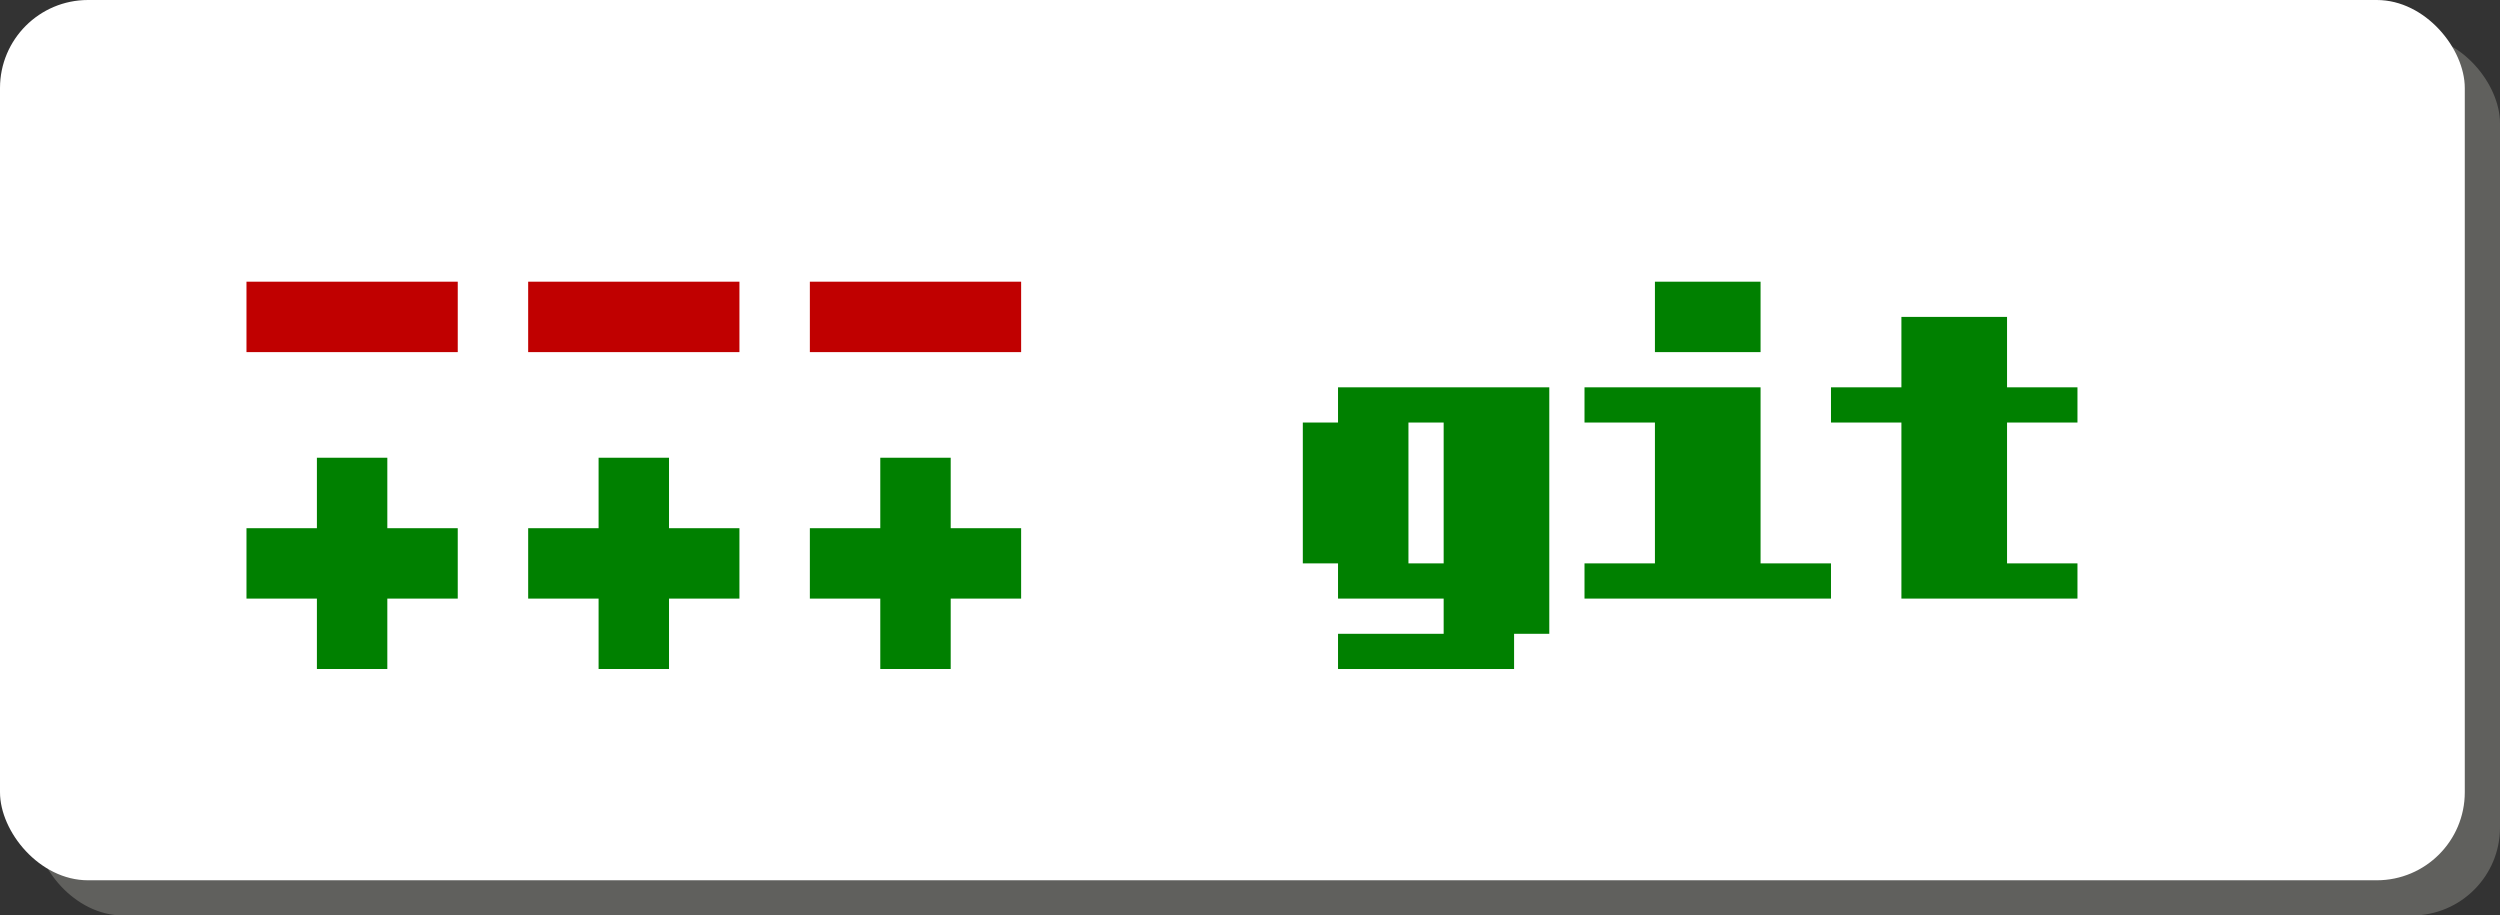
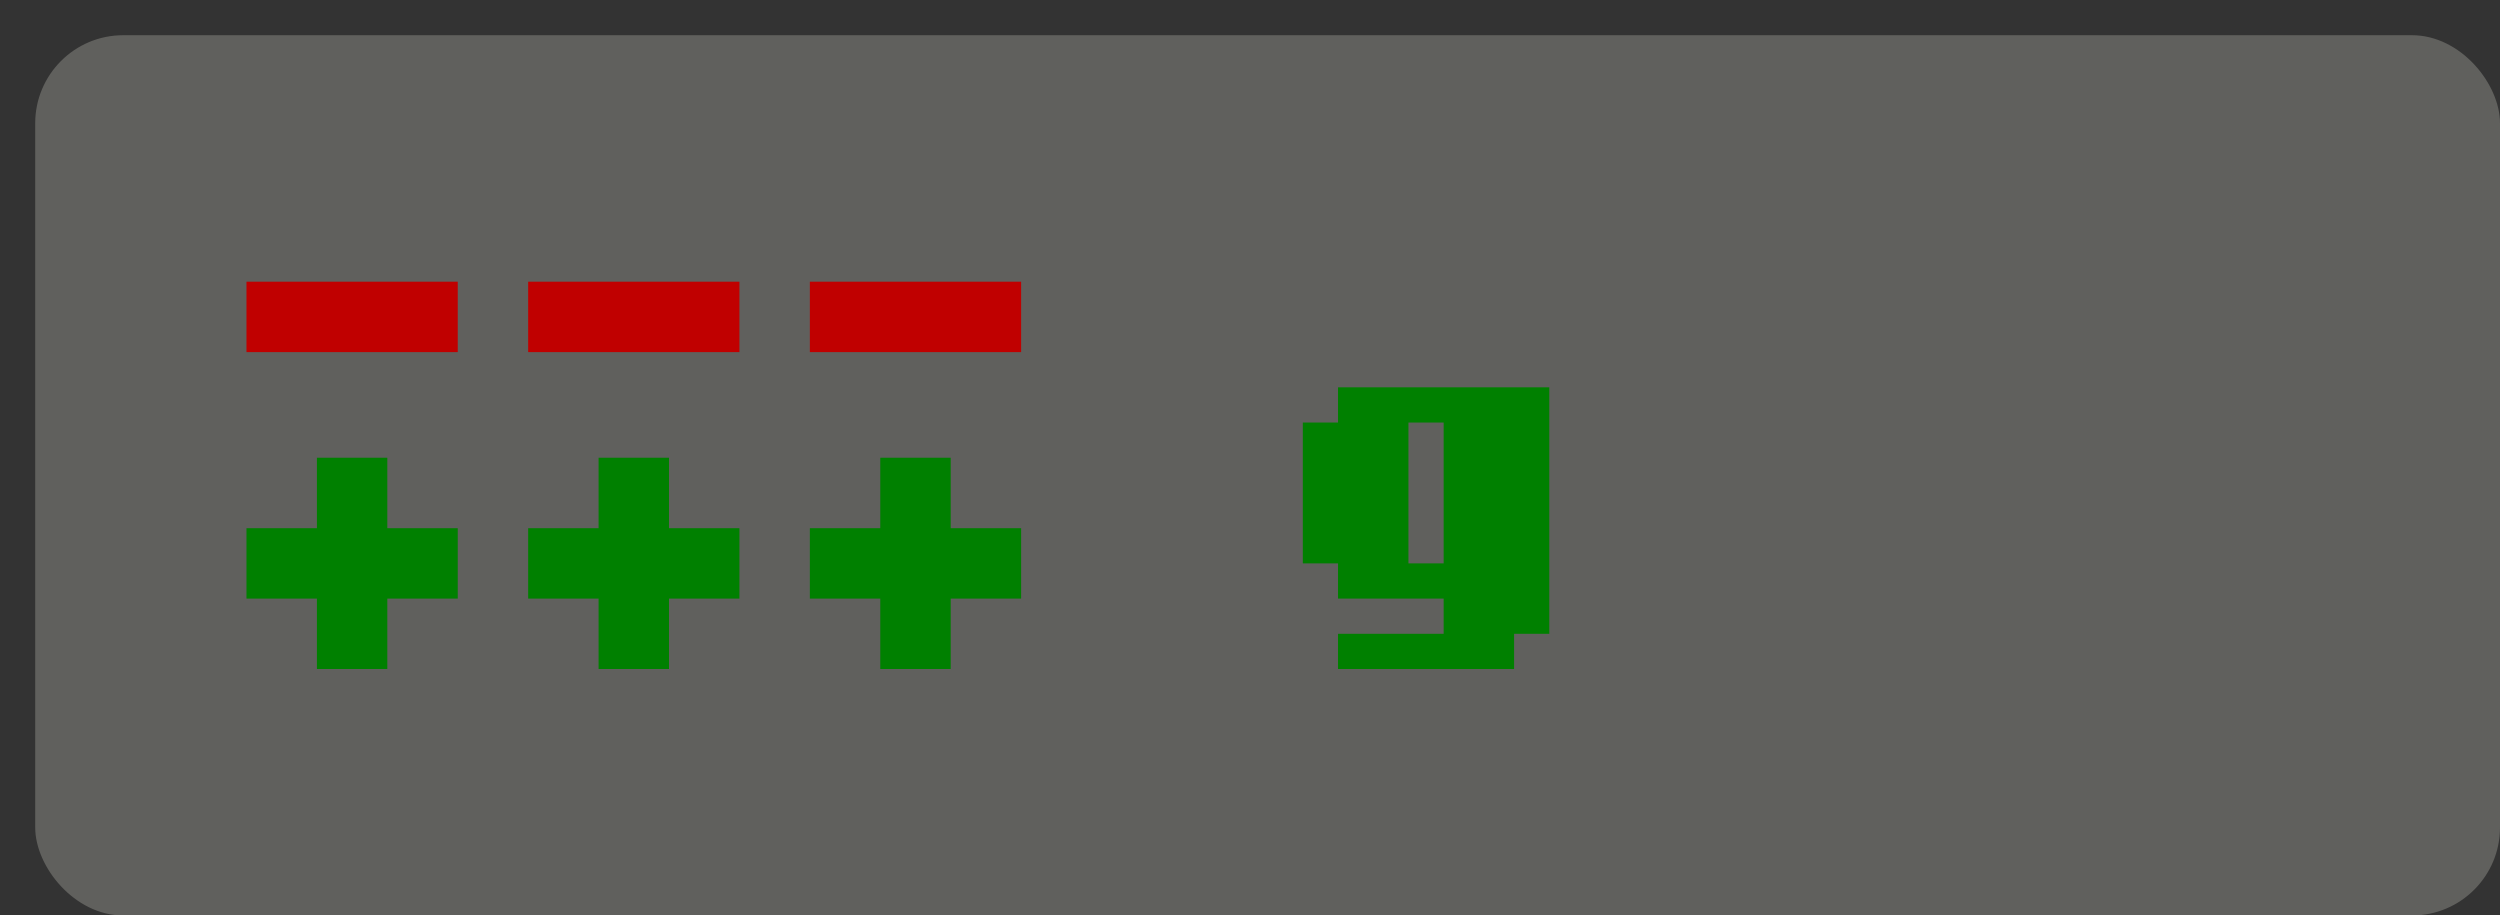
<svg xmlns="http://www.w3.org/2000/svg" xmlns:ns1="http://sodipodi.sourceforge.net/DTD/sodipodi-0.dtd" xmlns:ns2="http://www.inkscape.org/namespaces/inkscape" xmlns:xlink="http://www.w3.org/1999/xlink" version="1.0" width="197.912mm" height="72.475mm" id="svg4" ns1:docname="Git-logo-2007.svg" viewBox="0 0 426 156" ns2:version="1.4-dev (1:1.4.0-dev+202403210151+2fe0648968)">
  <rect x="0" y="0" width="426" height="156" fill="#333333" stroke="none" />
  <defs id="defs4" />
  <ns1:namedview id="namedview4" pagecolor="#ffffff" bordercolor="#000000" borderopacity="0.25" ns2:showpageshadow="2" ns2:pageopacity="0.0" ns2:pagecheckerboard="0" ns2:deskcolor="#d1d1d1" ns2:zoom="0.47766005" ns2:cx="329.73241" ns2:cy="193.65237" ns2:window-width="1392" ns2:window-height="831" ns2:window-x="0" ns2:window-y="0" ns2:window-maximized="1" ns2:current-layer="gitlogo" ns2:document-units="mm" />
  <g id="gitlogo" transform="translate(177.5,65)">
    <rect id="shadow" width="420" height="150" ry="15" x="-171.5" y="-59" fill="#60605d" style="stroke-width:6" />
-     <rect id="background" width="420" height="150" ry="15" x="-177.5" y="-65" fill="#ffffff" style="stroke-width:6" />
    <rect id="minus" width="36" height="12" x="-135.5" y="-17" fill="#c00000" style="stroke-width:6" />
    <use xlink:href="#minus" transform="translate(48)" id="use1" />
    <use xlink:href="#minus" transform="translate(96)" id="use2" />
    <path id="plus" d="m -123.5,13 v 12 h -12 v 12 h 12 v 12 h 12 V 37 h 12 V 25 h -12 V 13 Z" fill="#008000" style="stroke-width:6" />
    <use xlink:href="#plus" transform="translate(48)" id="use3" />
    <use xlink:href="#plus" transform="translate(96)" id="use4" />
    <g id="git" fill="#008000" transform="matrix(6,0,0,6,-177.5,-65)">
      <path id="g" d="m 38,11 v 1 h -1 v 4 h 1 v 1 h 3 v 1 h -3 v 1 h 5 v -1 h 1 v -1 -1 -1 -3 -1 z m 2,1 h 1 v 4 h -1 z" />
-       <path id="i" d="m 47,8 v 2 h 3 V 8 Z m -2,3 v 1 h 2 v 4 h -2 v 1 h 7 v -1 h -2 v -4 -1 z" />
-       <path id="t" d="m 54,9 v 2 h -2 v 1 h 2 v 4 1 h 5 v -1 h -2 v -4 h 2 V 11 H 57 V 9 Z" />
    </g>
  </g>
</svg>